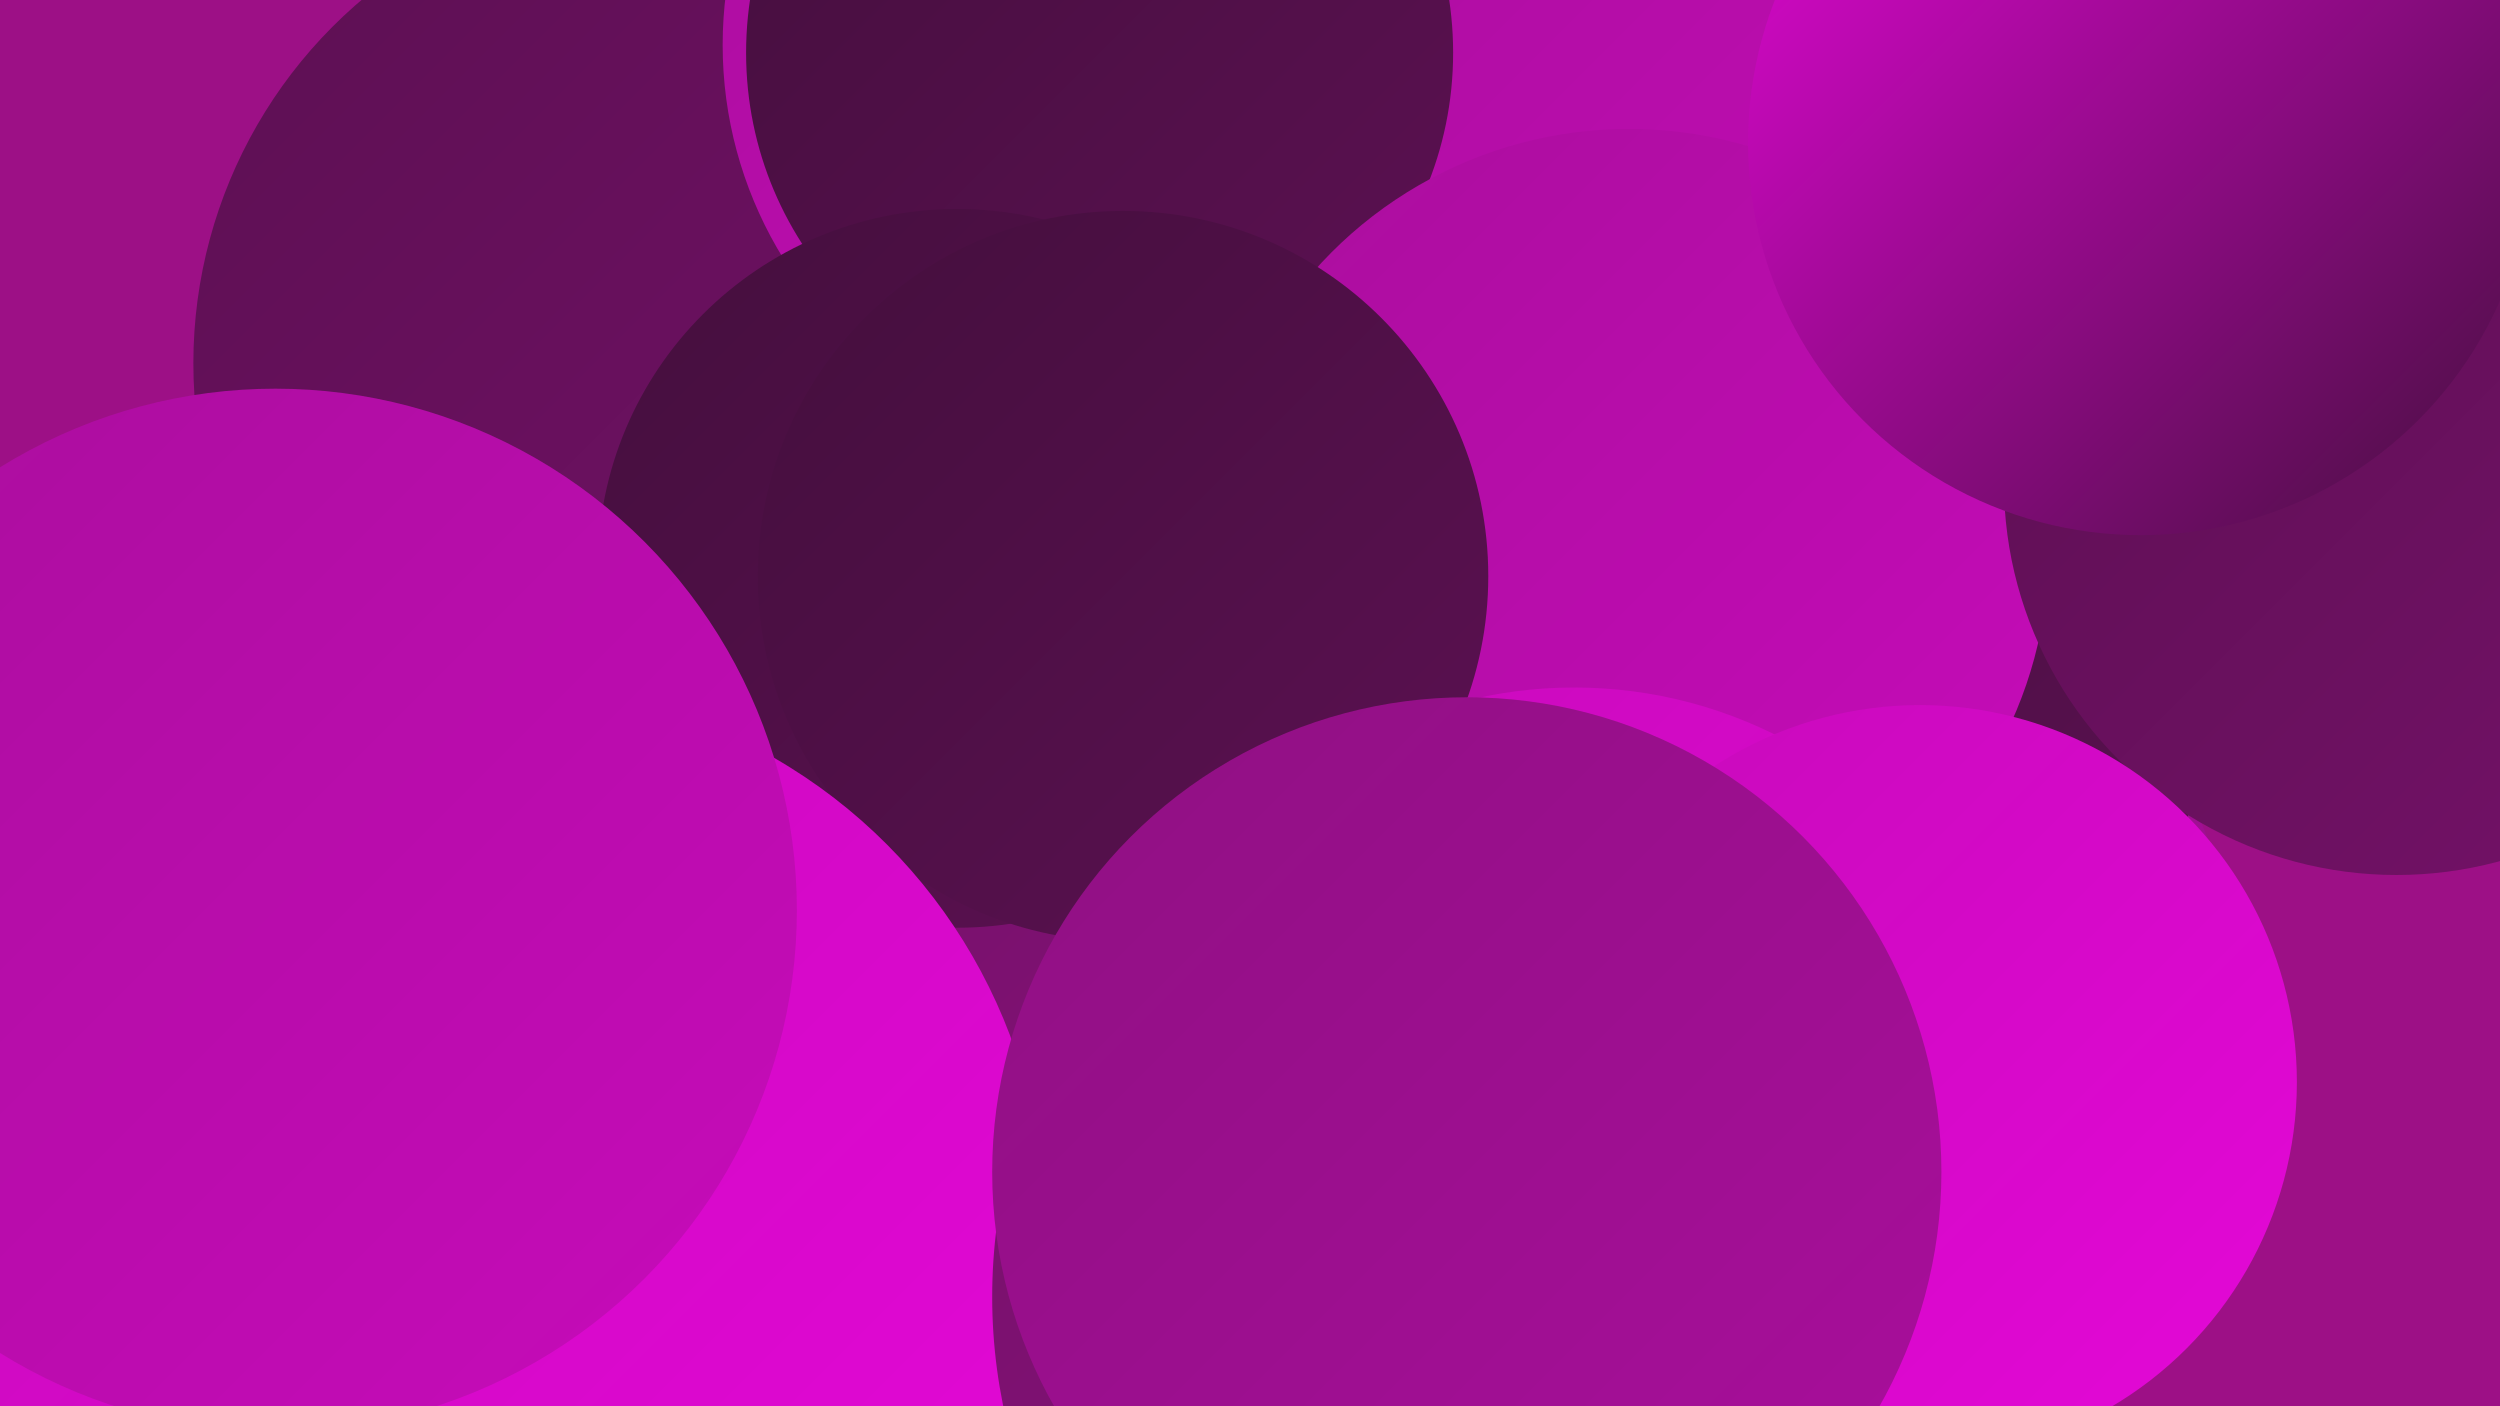
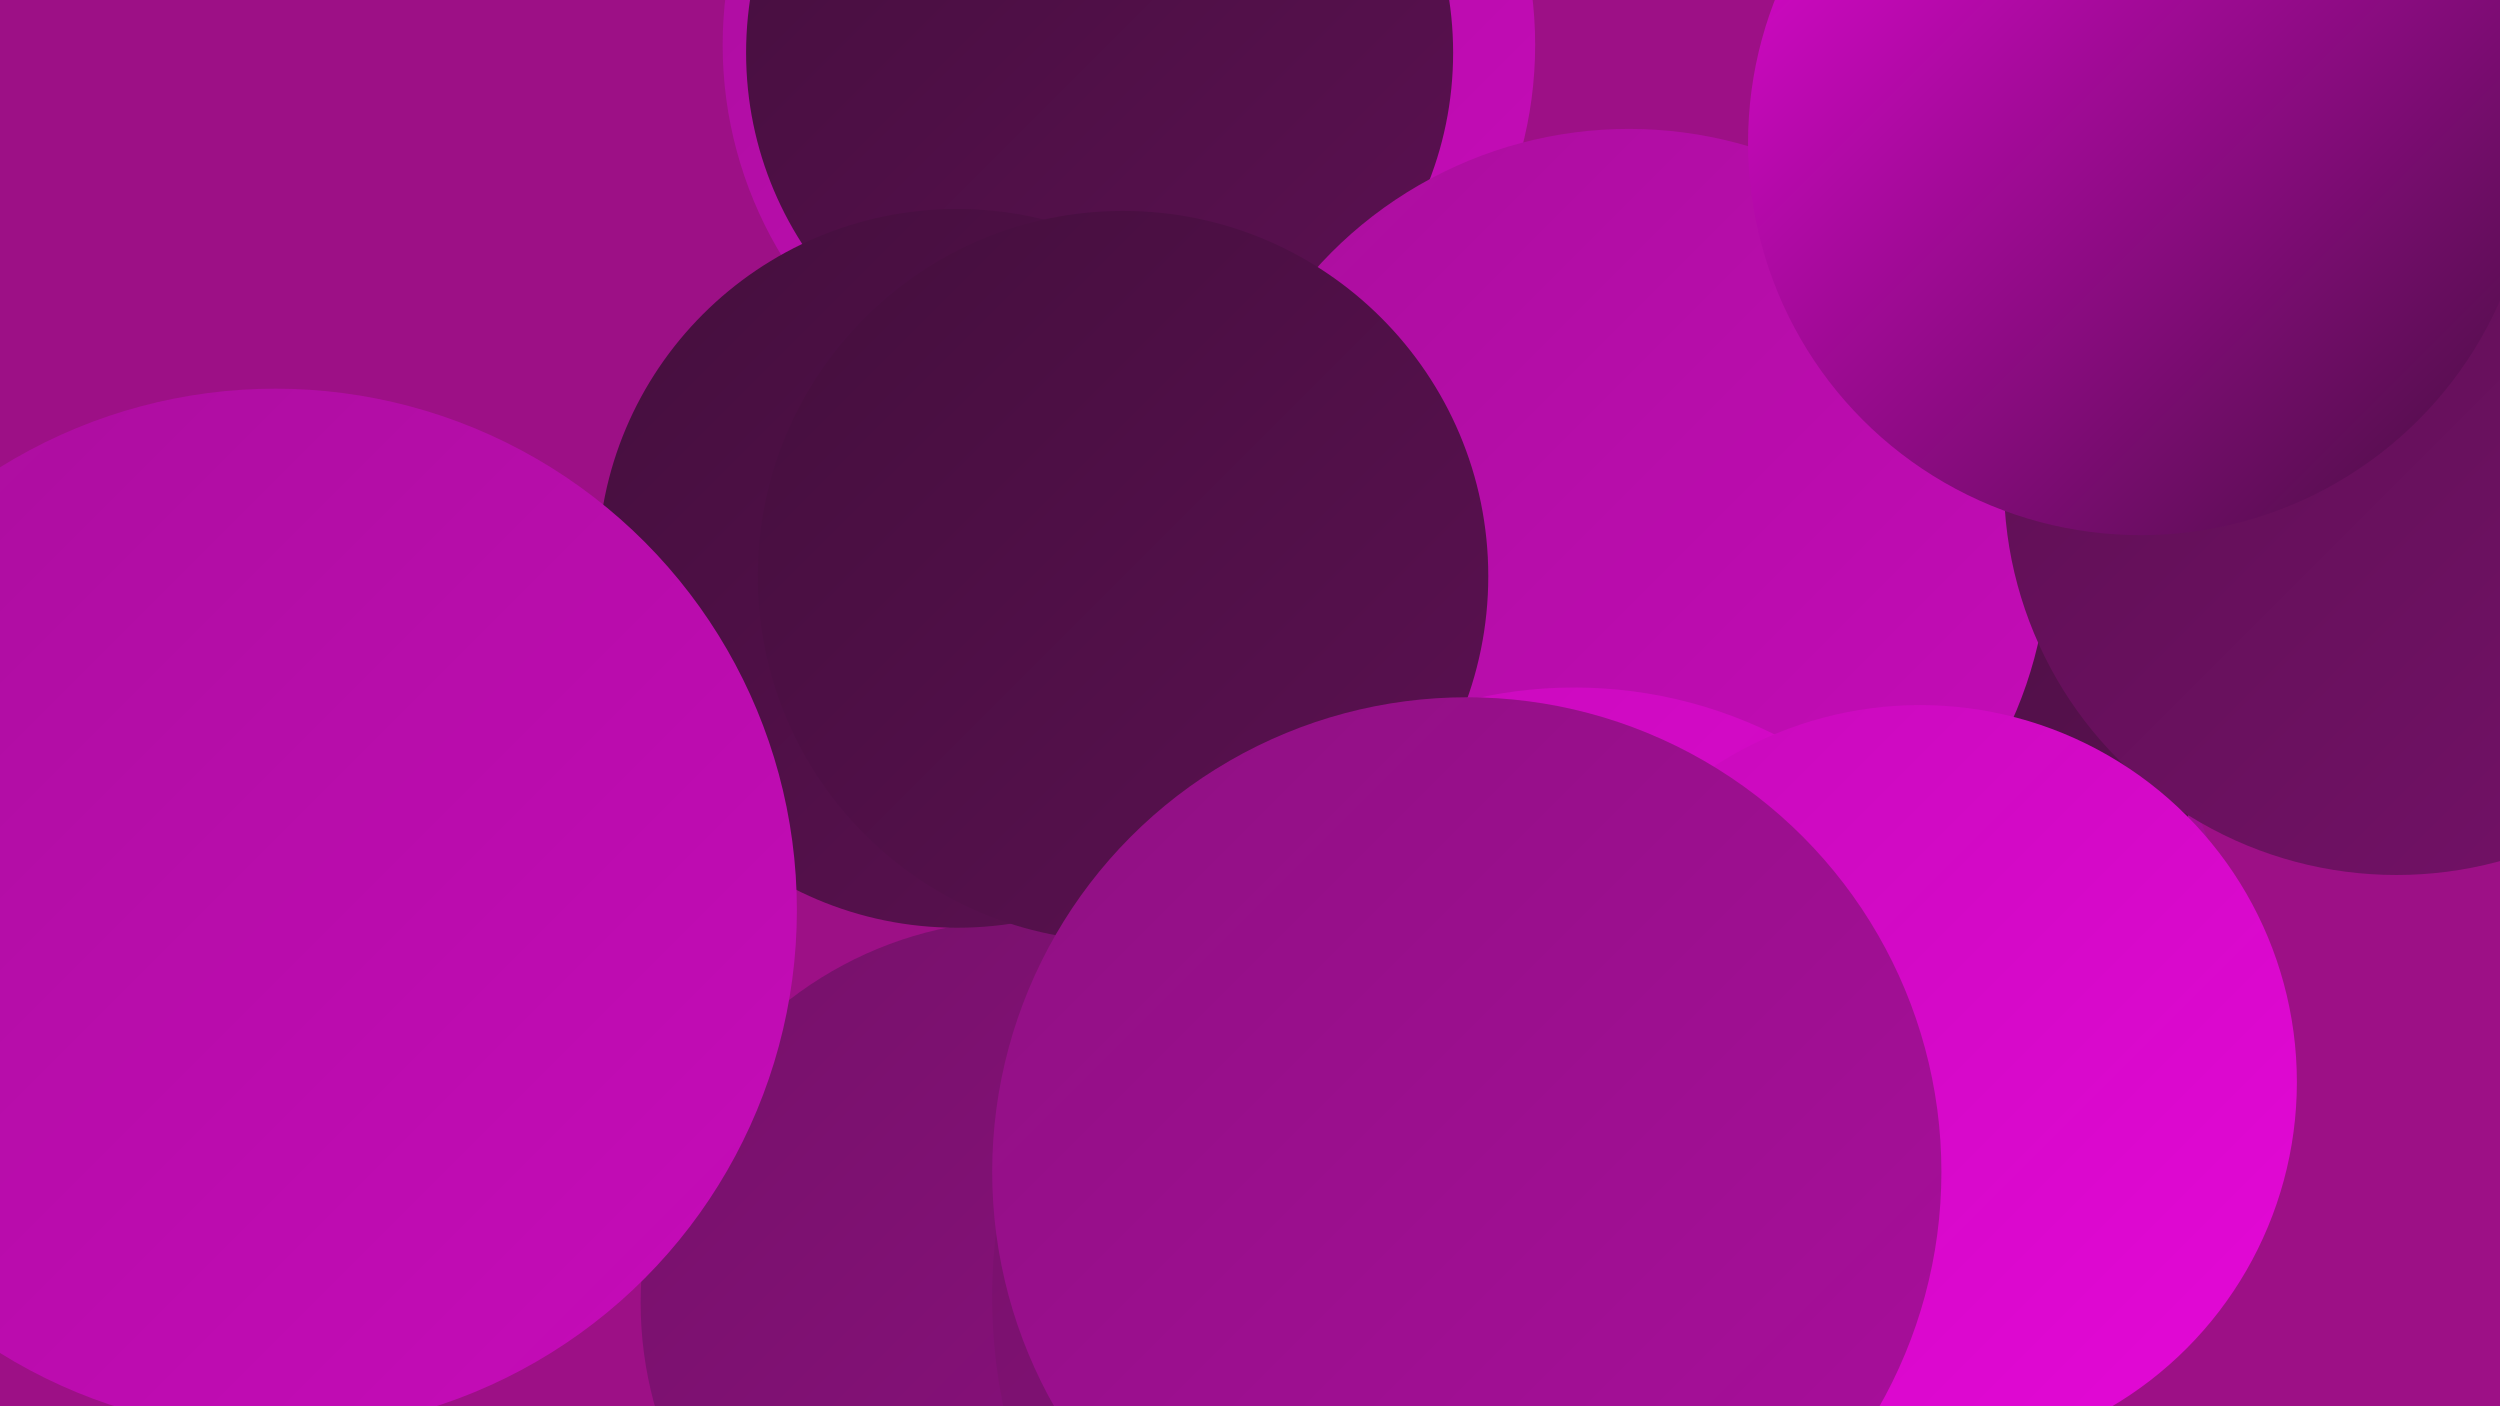
<svg xmlns="http://www.w3.org/2000/svg" width="1280" height="720">
  <defs>
    <linearGradient id="grad0" x1="0%" y1="0%" x2="100%" y2="100%">
      <stop offset="0%" style="stop-color:#440f3d;stop-opacity:1" />
      <stop offset="100%" style="stop-color:#5c1052;stop-opacity:1" />
    </linearGradient>
    <linearGradient id="grad1" x1="0%" y1="0%" x2="100%" y2="100%">
      <stop offset="0%" style="stop-color:#5c1052;stop-opacity:1" />
      <stop offset="100%" style="stop-color:#751169;stop-opacity:1" />
    </linearGradient>
    <linearGradient id="grad2" x1="0%" y1="0%" x2="100%" y2="100%">
      <stop offset="0%" style="stop-color:#751169;stop-opacity:1" />
      <stop offset="100%" style="stop-color:#8f1082;stop-opacity:1" />
    </linearGradient>
    <linearGradient id="grad3" x1="0%" y1="0%" x2="100%" y2="100%">
      <stop offset="0%" style="stop-color:#8f1082;stop-opacity:1" />
      <stop offset="100%" style="stop-color:#aa0e9d;stop-opacity:1" />
    </linearGradient>
    <linearGradient id="grad4" x1="0%" y1="0%" x2="100%" y2="100%">
      <stop offset="0%" style="stop-color:#aa0e9d;stop-opacity:1" />
      <stop offset="100%" style="stop-color:#c70bba;stop-opacity:1" />
    </linearGradient>
    <linearGradient id="grad5" x1="0%" y1="0%" x2="100%" y2="100%">
      <stop offset="0%" style="stop-color:#c70bba;stop-opacity:1" />
      <stop offset="100%" style="stop-color:#e507d8;stop-opacity:1" />
    </linearGradient>
    <linearGradient id="grad6" x1="0%" y1="0%" x2="100%" y2="100%">
      <stop offset="0%" style="stop-color:#e507d8;stop-opacity:1" />
      <stop offset="100%" style="stop-color:#440f3d;stop-opacity:1" />
    </linearGradient>
  </defs>
  <rect width="1280" height="720" fill="#9d1086" />
-   <circle cx="957" cy="157" r="254" fill="url(#grad3)" />
-   <circle cx="343" cy="186" r="244" fill="url(#grad1)" />
  <circle cx="578" cy="23" r="208" fill="url(#grad4)" />
  <circle cx="524" cy="667" r="196" fill="url(#grad2)" />
  <circle cx="940" cy="500" r="203" fill="url(#grad3)" />
  <circle cx="925" cy="349" r="207" fill="url(#grad0)" />
-   <circle cx="883" cy="63" r="235" fill="url(#grad4)" />
  <circle cx="563" cy="27" r="181" fill="url(#grad0)" />
  <circle cx="490" cy="291" r="184" fill="url(#grad0)" />
  <circle cx="834" cy="281" r="215" fill="url(#grad4)" />
  <circle cx="1227" cy="247" r="201" fill="url(#grad1)" />
  <circle cx="575" cy="295" r="187" fill="url(#grad0)" />
-   <circle cx="258" cy="628" r="277" fill="url(#grad5)" />
  <circle cx="13" cy="495" r="188" fill="url(#grad4)" />
  <circle cx="787" cy="664" r="279" fill="url(#grad2)" />
  <circle cx="806" cy="583" r="231" fill="url(#grad5)" />
  <circle cx="983" cy="554" r="193" fill="url(#grad5)" />
  <circle cx="1096" cy="73" r="201" fill="url(#grad6)" />
  <circle cx="751" cy="600" r="243" fill="url(#grad3)" />
  <circle cx="141" cy="466" r="267" fill="url(#grad4)" />
</svg>